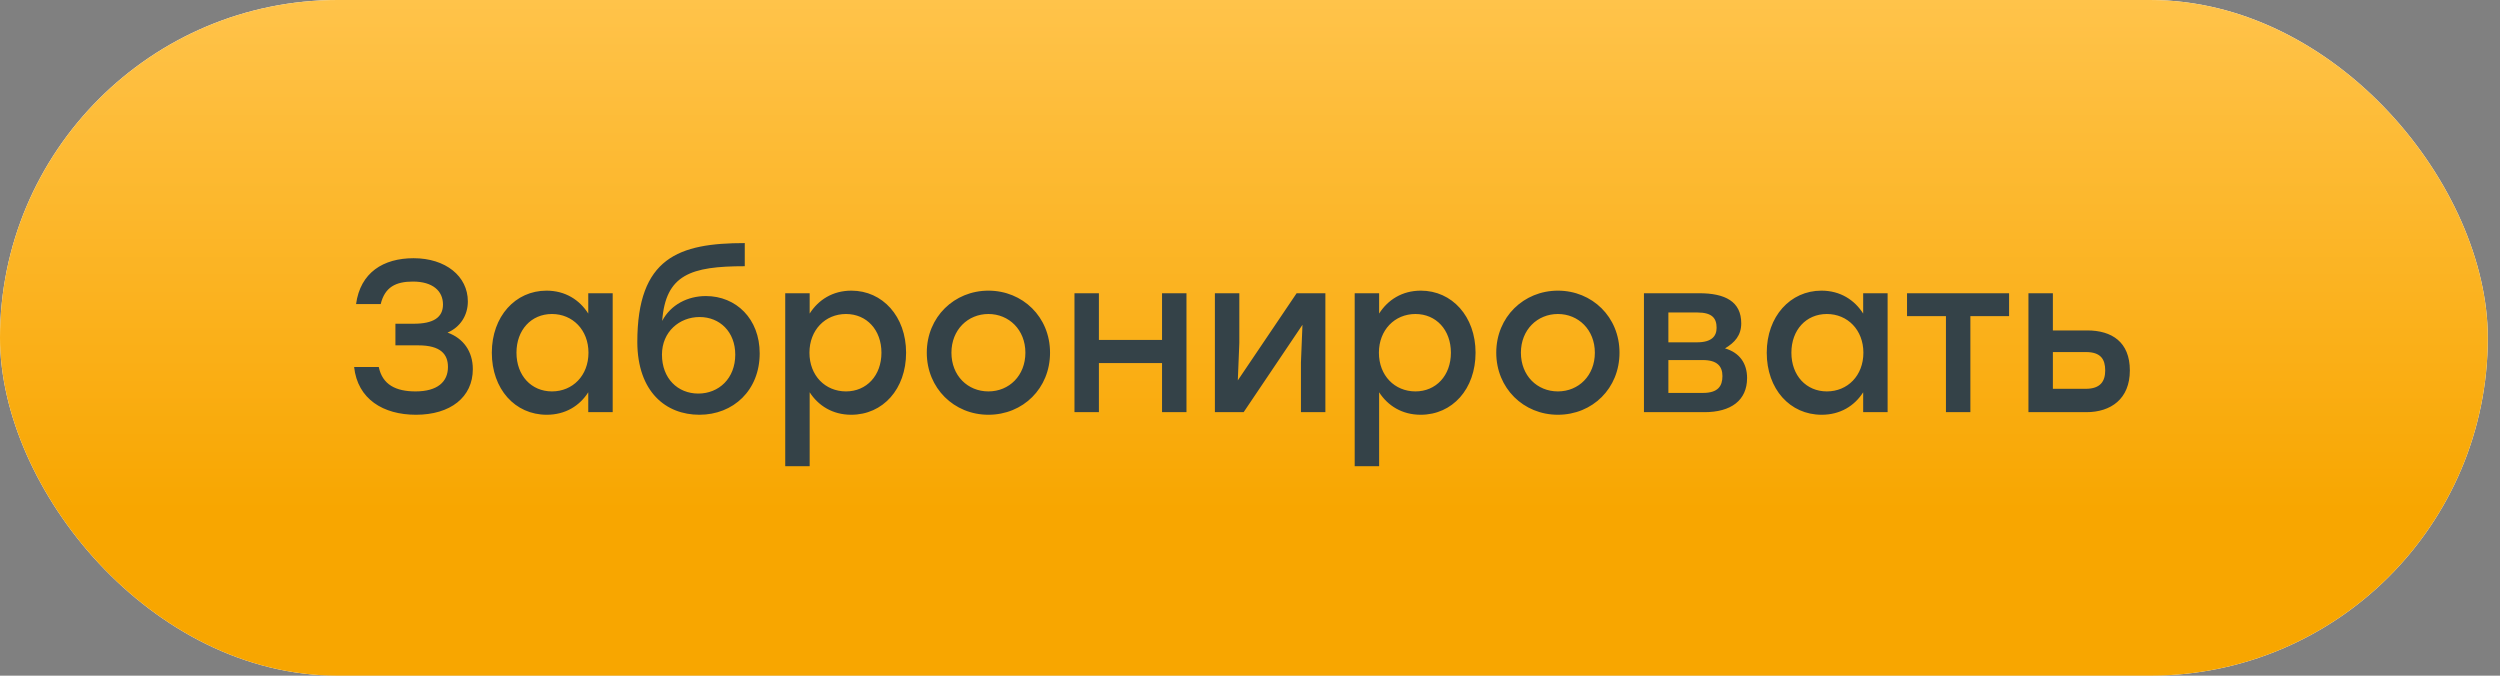
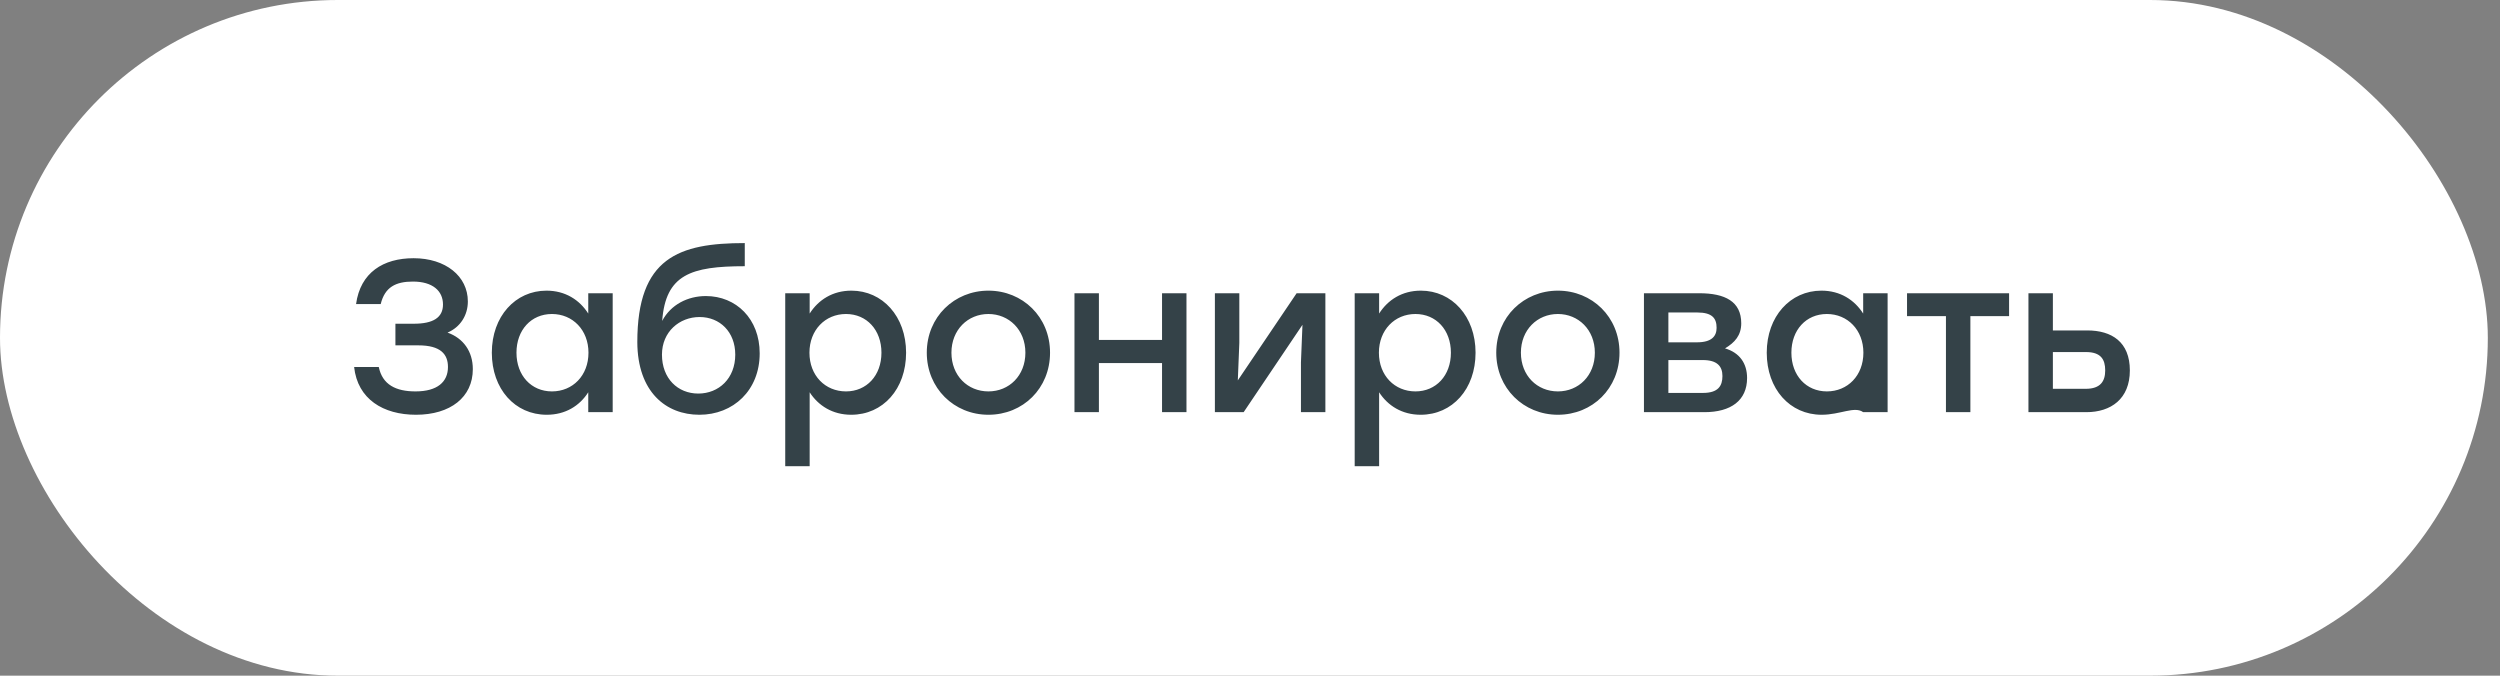
<svg xmlns="http://www.w3.org/2000/svg" width="185" height="50" viewBox="0 0 185 50" fill="none">
  <rect x="0" y="0" width="185" height="50" fill="#808080" stroke="none" />
  <rect width="184.099" height="50" rx="25" fill="white" />
-   <rect width="184.099" height="50" rx="25" fill="url(#paint0_linear_287_183)" />
-   <path d="M33.117 24.612C34.285 25.028 34.989 26.004 34.989 27.316C34.989 29.396 33.325 30.692 30.781 30.692C28.365 30.692 26.461 29.54 26.205 27.156H28.029C28.301 28.468 29.293 28.964 30.749 28.964C32.365 28.964 33.149 28.26 33.149 27.156C33.149 26.212 32.605 25.556 30.957 25.556H29.261V23.956H30.621C32.045 23.956 32.781 23.508 32.781 22.532C32.781 21.524 32.013 20.836 30.557 20.836C29.277 20.836 28.477 21.252 28.173 22.5H26.349C26.669 20.164 28.365 19.108 30.605 19.108C32.973 19.108 34.621 20.436 34.621 22.308C34.621 23.332 34.061 24.212 33.117 24.612ZM43.531 21.7H45.339V30.5H43.531V29.028C42.891 30.036 41.835 30.692 40.459 30.692C38.107 30.692 36.395 28.788 36.395 26.1C36.395 23.412 38.139 21.508 40.443 21.508C41.835 21.508 42.891 22.196 43.531 23.204V21.7ZM40.843 28.964C42.379 28.964 43.547 27.796 43.547 26.1C43.547 24.42 42.379 23.236 40.843 23.236C39.307 23.236 38.219 24.42 38.219 26.1C38.219 27.796 39.323 28.964 40.843 28.964ZM52.233 21.908C54.473 21.908 56.217 23.588 56.217 26.148C56.217 28.884 54.265 30.692 51.753 30.692C49.289 30.692 47.177 29.012 47.161 25.316C47.161 19.06 50.233 17.988 55.113 17.988V19.7C51.113 19.7 49.257 20.324 49.001 23.748C49.641 22.532 50.905 21.908 52.233 21.908ZM51.673 29.124C53.193 29.124 54.409 28.004 54.409 26.244C54.409 24.564 53.273 23.46 51.769 23.46C50.281 23.46 48.985 24.548 48.985 26.244C48.985 28.004 50.153 29.124 51.673 29.124ZM63.003 21.508C65.307 21.508 67.051 23.412 67.051 26.1C67.051 28.788 65.339 30.692 62.987 30.692C61.611 30.692 60.555 30.02 59.915 29.028V34.5H58.107V21.7H59.915V23.204C60.555 22.196 61.611 21.508 63.003 21.508ZM62.603 28.964C64.123 28.964 65.227 27.796 65.227 26.1C65.227 24.42 64.139 23.236 62.603 23.236C61.067 23.236 59.899 24.42 59.899 26.1C59.899 27.796 61.067 28.964 62.603 28.964ZM73.142 21.508C75.671 21.508 77.703 23.444 77.703 26.1C77.703 28.74 75.703 30.692 73.142 30.692C70.599 30.692 68.582 28.724 68.582 26.1C68.582 23.444 70.63 21.508 73.142 21.508ZM73.142 23.236C71.623 23.236 70.406 24.404 70.406 26.1C70.406 27.796 71.606 28.964 73.142 28.964C74.678 28.964 75.879 27.796 75.879 26.1C75.879 24.404 74.662 23.236 73.142 23.236ZM85.991 21.7H87.799V30.5H85.991V26.868H81.319V30.5H79.511V21.7H81.319V25.156H85.991V21.7ZM95.95 21.7H98.078V30.5H96.27V26.82L96.382 24.036L92.03 30.5H89.902V21.7H91.71V25.38L91.598 28.148L95.95 21.7ZM105.143 21.508C107.447 21.508 109.191 23.412 109.191 26.1C109.191 28.788 107.479 30.692 105.127 30.692C103.751 30.692 102.695 30.02 102.055 29.028V34.5H100.247V21.7H102.055V23.204C102.695 22.196 103.751 21.508 105.143 21.508ZM104.743 28.964C106.263 28.964 107.367 27.796 107.367 26.1C107.367 24.42 106.279 23.236 104.743 23.236C103.207 23.236 102.039 24.42 102.039 26.1C102.039 27.796 103.207 28.964 104.743 28.964ZM115.283 21.508C117.811 21.508 119.843 23.444 119.843 26.1C119.843 28.74 117.843 30.692 115.283 30.692C112.739 30.692 110.723 28.724 110.723 26.1C110.723 23.444 112.771 21.508 115.283 21.508ZM115.283 23.236C113.763 23.236 112.547 24.404 112.547 26.1C112.547 27.796 113.747 28.964 115.283 28.964C116.819 28.964 118.019 27.796 118.019 26.1C118.019 24.404 116.803 23.236 115.283 23.236ZM127.652 25.78C128.74 26.1 129.284 26.9 129.284 27.972C129.284 29.636 128.084 30.5 126.132 30.5H121.652V21.7H125.748C127.652 21.7 128.852 22.308 128.852 23.924C128.852 24.82 128.372 25.348 127.652 25.78ZM127.028 24.26C127.028 23.556 126.708 23.124 125.604 23.124H123.46V25.332H125.572C126.66 25.332 127.028 24.884 127.028 24.26ZM126.02 29.076C127.14 29.076 127.46 28.564 127.46 27.828C127.46 27.108 127.076 26.644 126.004 26.644H123.46V29.076H126.02ZM137.875 21.7H139.683V30.5H137.875V29.028C137.235 30.036 136.179 30.692 134.803 30.692C132.451 30.692 130.739 28.788 130.739 26.1C130.739 23.412 132.483 21.508 134.787 21.508C136.179 21.508 137.235 22.196 137.875 23.204V21.7ZM135.187 28.964C136.723 28.964 137.891 27.796 137.891 26.1C137.891 24.42 136.723 23.236 135.187 23.236C133.651 23.236 132.563 24.42 132.563 26.1C132.563 27.796 133.667 28.964 135.187 28.964ZM148.672 21.7V23.396H145.808V30.5H144V23.396H141.12V21.7H145.808H148.672ZM154.457 24.452C156.265 24.452 157.609 25.3 157.609 27.412C157.609 29.524 156.201 30.5 154.393 30.5H150.105V21.7H151.913V24.452H154.457ZM154.345 28.772C155.449 28.772 155.785 28.196 155.785 27.412C155.785 26.596 155.465 26.052 154.361 26.052H151.913V28.772H154.345Z" fill="#344248" />
+   <path d="M33.117 24.612C34.285 25.028 34.989 26.004 34.989 27.316C34.989 29.396 33.325 30.692 30.781 30.692C28.365 30.692 26.461 29.54 26.205 27.156H28.029C28.301 28.468 29.293 28.964 30.749 28.964C32.365 28.964 33.149 28.26 33.149 27.156C33.149 26.212 32.605 25.556 30.957 25.556H29.261V23.956H30.621C32.045 23.956 32.781 23.508 32.781 22.532C32.781 21.524 32.013 20.836 30.557 20.836C29.277 20.836 28.477 21.252 28.173 22.5H26.349C26.669 20.164 28.365 19.108 30.605 19.108C32.973 19.108 34.621 20.436 34.621 22.308C34.621 23.332 34.061 24.212 33.117 24.612ZM43.531 21.7H45.339V30.5H43.531V29.028C42.891 30.036 41.835 30.692 40.459 30.692C38.107 30.692 36.395 28.788 36.395 26.1C36.395 23.412 38.139 21.508 40.443 21.508C41.835 21.508 42.891 22.196 43.531 23.204V21.7ZM40.843 28.964C42.379 28.964 43.547 27.796 43.547 26.1C43.547 24.42 42.379 23.236 40.843 23.236C39.307 23.236 38.219 24.42 38.219 26.1C38.219 27.796 39.323 28.964 40.843 28.964ZM52.233 21.908C54.473 21.908 56.217 23.588 56.217 26.148C56.217 28.884 54.265 30.692 51.753 30.692C49.289 30.692 47.177 29.012 47.161 25.316C47.161 19.06 50.233 17.988 55.113 17.988V19.7C51.113 19.7 49.257 20.324 49.001 23.748C49.641 22.532 50.905 21.908 52.233 21.908ZM51.673 29.124C53.193 29.124 54.409 28.004 54.409 26.244C54.409 24.564 53.273 23.46 51.769 23.46C50.281 23.46 48.985 24.548 48.985 26.244C48.985 28.004 50.153 29.124 51.673 29.124ZM63.003 21.508C65.307 21.508 67.051 23.412 67.051 26.1C67.051 28.788 65.339 30.692 62.987 30.692C61.611 30.692 60.555 30.02 59.915 29.028V34.5H58.107V21.7H59.915V23.204C60.555 22.196 61.611 21.508 63.003 21.508ZM62.603 28.964C64.123 28.964 65.227 27.796 65.227 26.1C65.227 24.42 64.139 23.236 62.603 23.236C61.067 23.236 59.899 24.42 59.899 26.1C59.899 27.796 61.067 28.964 62.603 28.964ZM73.142 21.508C75.671 21.508 77.703 23.444 77.703 26.1C77.703 28.74 75.703 30.692 73.142 30.692C70.599 30.692 68.582 28.724 68.582 26.1C68.582 23.444 70.63 21.508 73.142 21.508ZM73.142 23.236C71.623 23.236 70.406 24.404 70.406 26.1C70.406 27.796 71.606 28.964 73.142 28.964C74.678 28.964 75.879 27.796 75.879 26.1C75.879 24.404 74.662 23.236 73.142 23.236ZM85.991 21.7H87.799V30.5H85.991V26.868H81.319V30.5H79.511V21.7H81.319V25.156H85.991V21.7ZM95.95 21.7H98.078V30.5H96.27V26.82L96.382 24.036L92.03 30.5H89.902V21.7H91.71V25.38L91.598 28.148L95.95 21.7ZM105.143 21.508C107.447 21.508 109.191 23.412 109.191 26.1C109.191 28.788 107.479 30.692 105.127 30.692C103.751 30.692 102.695 30.02 102.055 29.028V34.5H100.247V21.7H102.055V23.204C102.695 22.196 103.751 21.508 105.143 21.508ZM104.743 28.964C106.263 28.964 107.367 27.796 107.367 26.1C107.367 24.42 106.279 23.236 104.743 23.236C103.207 23.236 102.039 24.42 102.039 26.1C102.039 27.796 103.207 28.964 104.743 28.964ZM115.283 21.508C117.811 21.508 119.843 23.444 119.843 26.1C119.843 28.74 117.843 30.692 115.283 30.692C112.739 30.692 110.723 28.724 110.723 26.1C110.723 23.444 112.771 21.508 115.283 21.508ZM115.283 23.236C113.763 23.236 112.547 24.404 112.547 26.1C112.547 27.796 113.747 28.964 115.283 28.964C116.819 28.964 118.019 27.796 118.019 26.1C118.019 24.404 116.803 23.236 115.283 23.236ZM127.652 25.78C128.74 26.1 129.284 26.9 129.284 27.972C129.284 29.636 128.084 30.5 126.132 30.5H121.652V21.7H125.748C127.652 21.7 128.852 22.308 128.852 23.924C128.852 24.82 128.372 25.348 127.652 25.78ZM127.028 24.26C127.028 23.556 126.708 23.124 125.604 23.124H123.46V25.332H125.572C126.66 25.332 127.028 24.884 127.028 24.26ZM126.02 29.076C127.14 29.076 127.46 28.564 127.46 27.828C127.46 27.108 127.076 26.644 126.004 26.644H123.46V29.076H126.02ZM137.875 21.7H139.683V30.5H137.875C137.235 30.036 136.179 30.692 134.803 30.692C132.451 30.692 130.739 28.788 130.739 26.1C130.739 23.412 132.483 21.508 134.787 21.508C136.179 21.508 137.235 22.196 137.875 23.204V21.7ZM135.187 28.964C136.723 28.964 137.891 27.796 137.891 26.1C137.891 24.42 136.723 23.236 135.187 23.236C133.651 23.236 132.563 24.42 132.563 26.1C132.563 27.796 133.667 28.964 135.187 28.964ZM148.672 21.7V23.396H145.808V30.5H144V23.396H141.12V21.7H145.808H148.672ZM154.457 24.452C156.265 24.452 157.609 25.3 157.609 27.412C157.609 29.524 156.201 30.5 154.393 30.5H150.105V21.7H151.913V24.452H154.457ZM154.345 28.772C155.449 28.772 155.785 28.196 155.785 27.412C155.785 26.596 155.465 26.052 154.361 26.052H151.913V28.772H154.345Z" fill="#344248" />
  <defs>
    <linearGradient id="paint0_linear_287_183" x1="92.05" y1="0" x2="92.05" y2="50" gradientUnits="userSpaceOnUse">
      <stop stop-color="#FFC34A" />
      <stop offset="0.76" stop-color="#F8A600" />
    </linearGradient>
  </defs>
</svg>